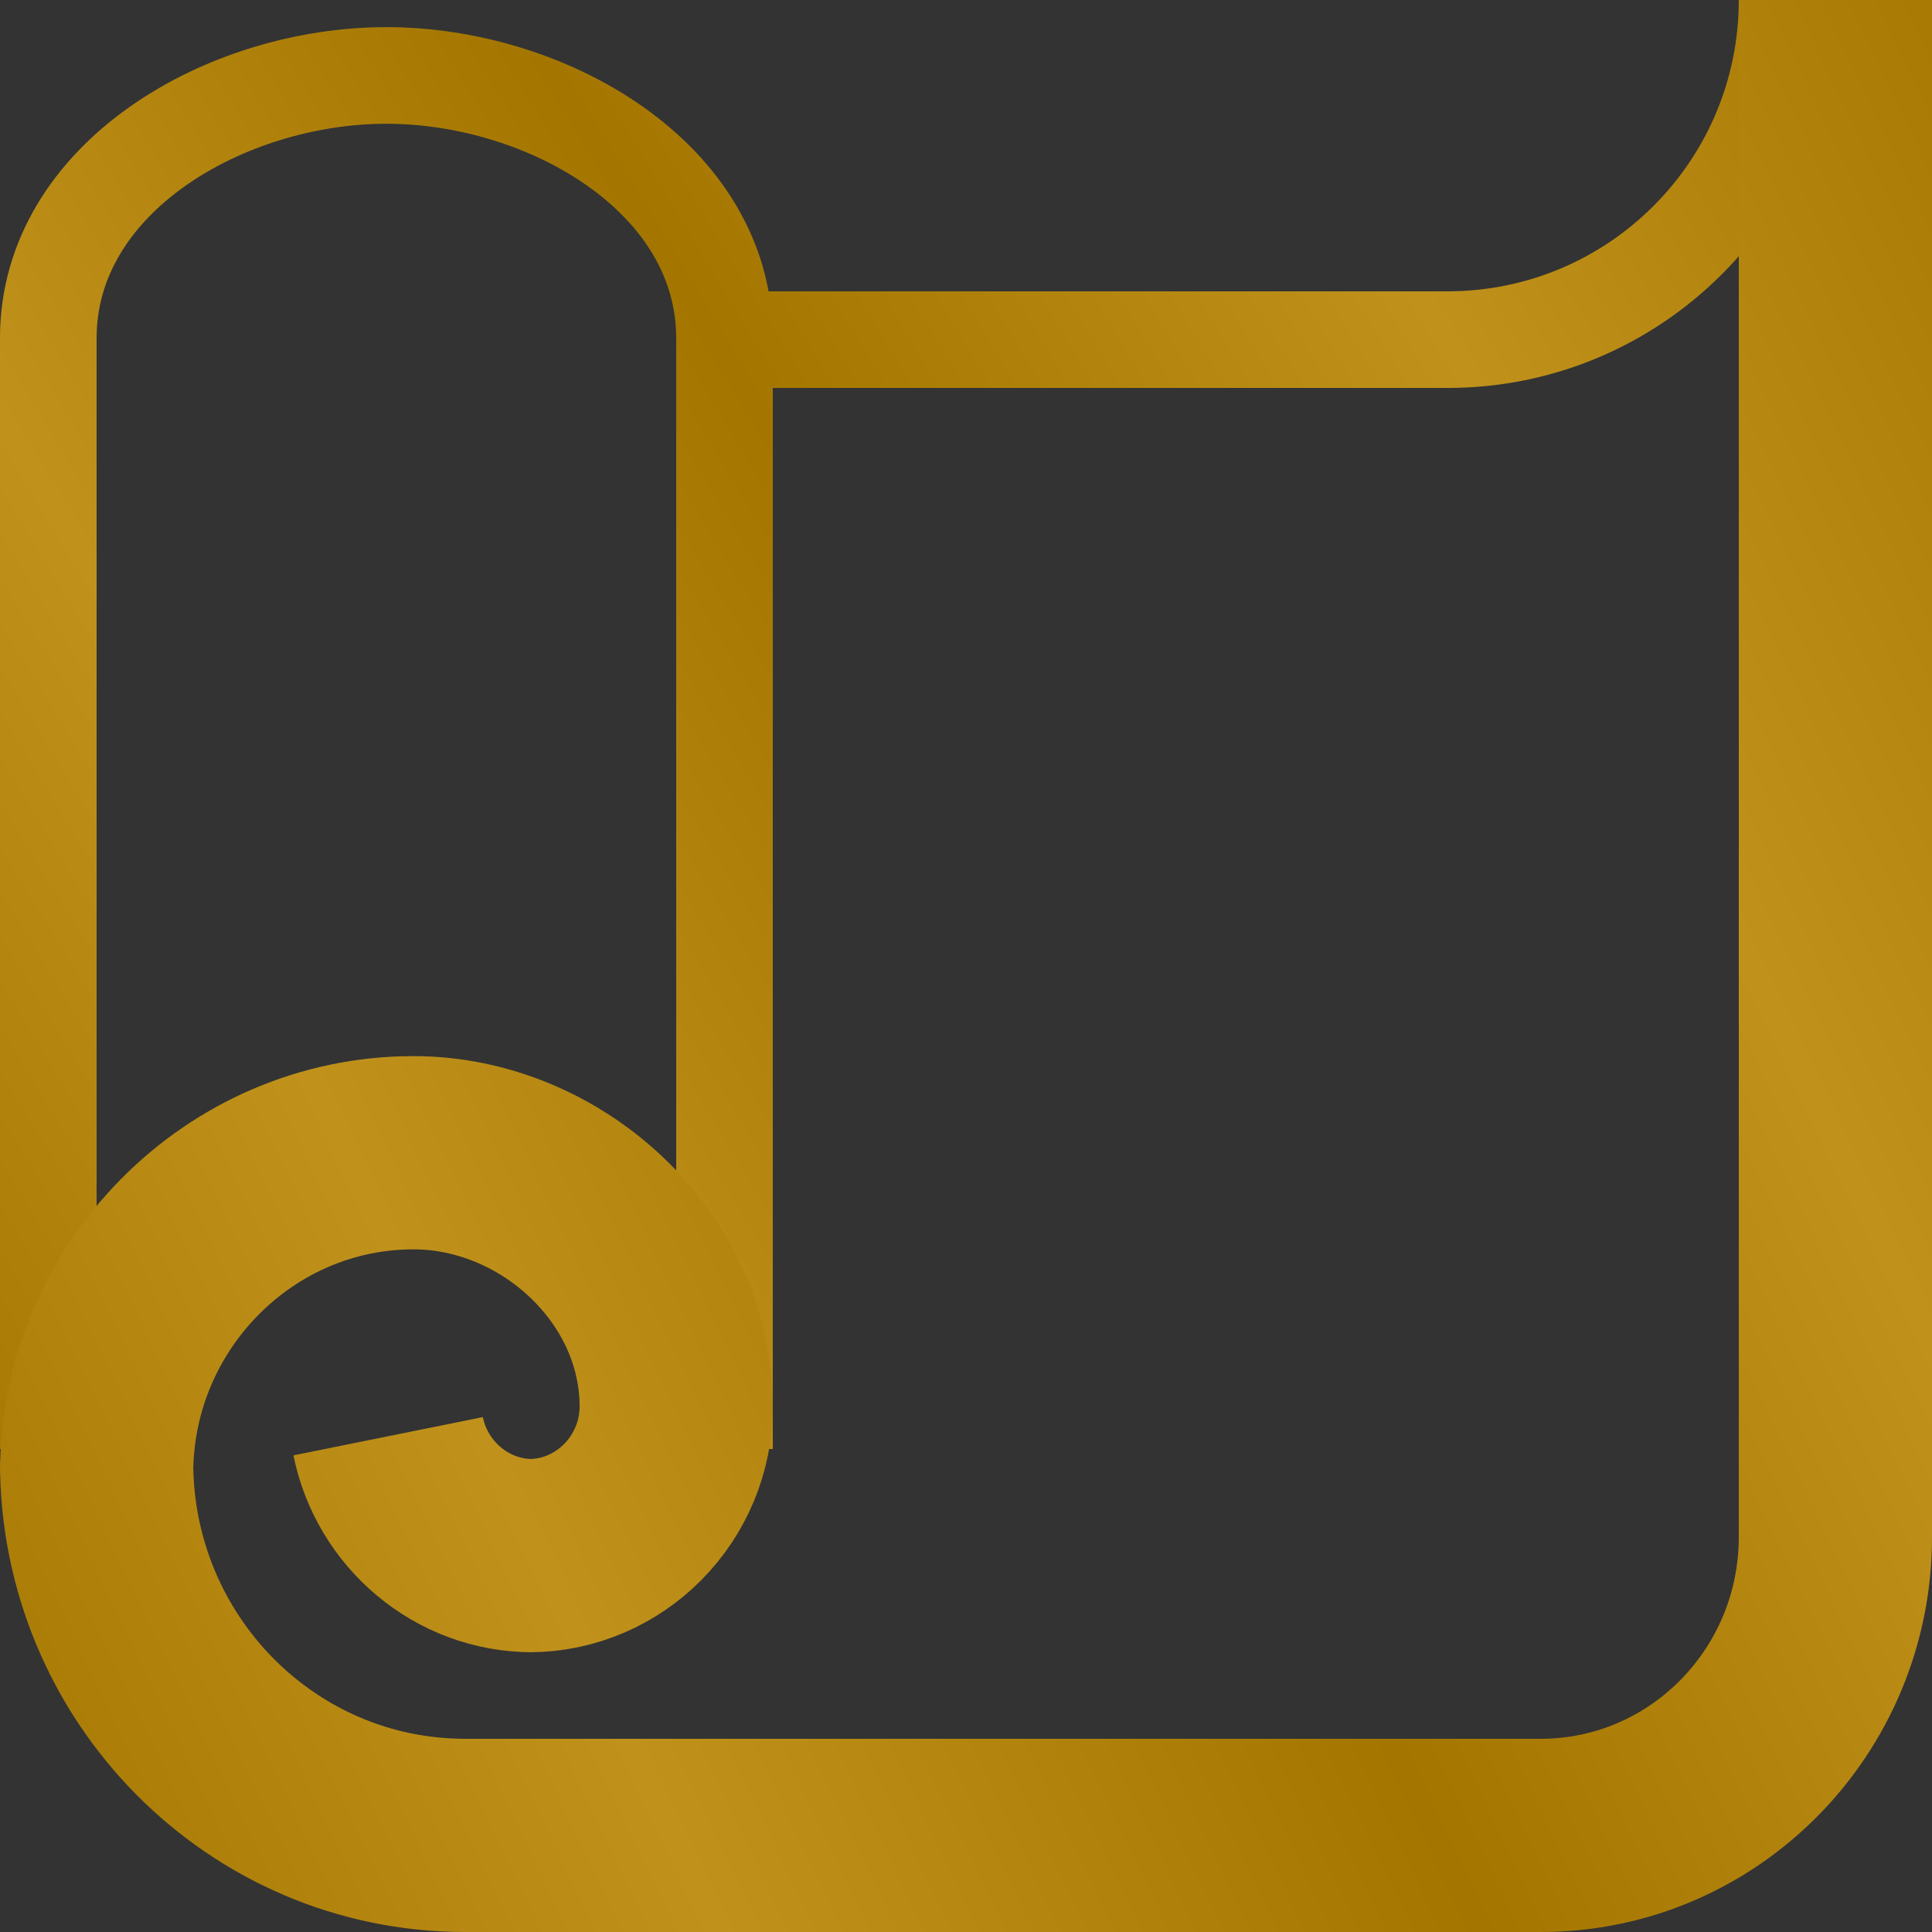
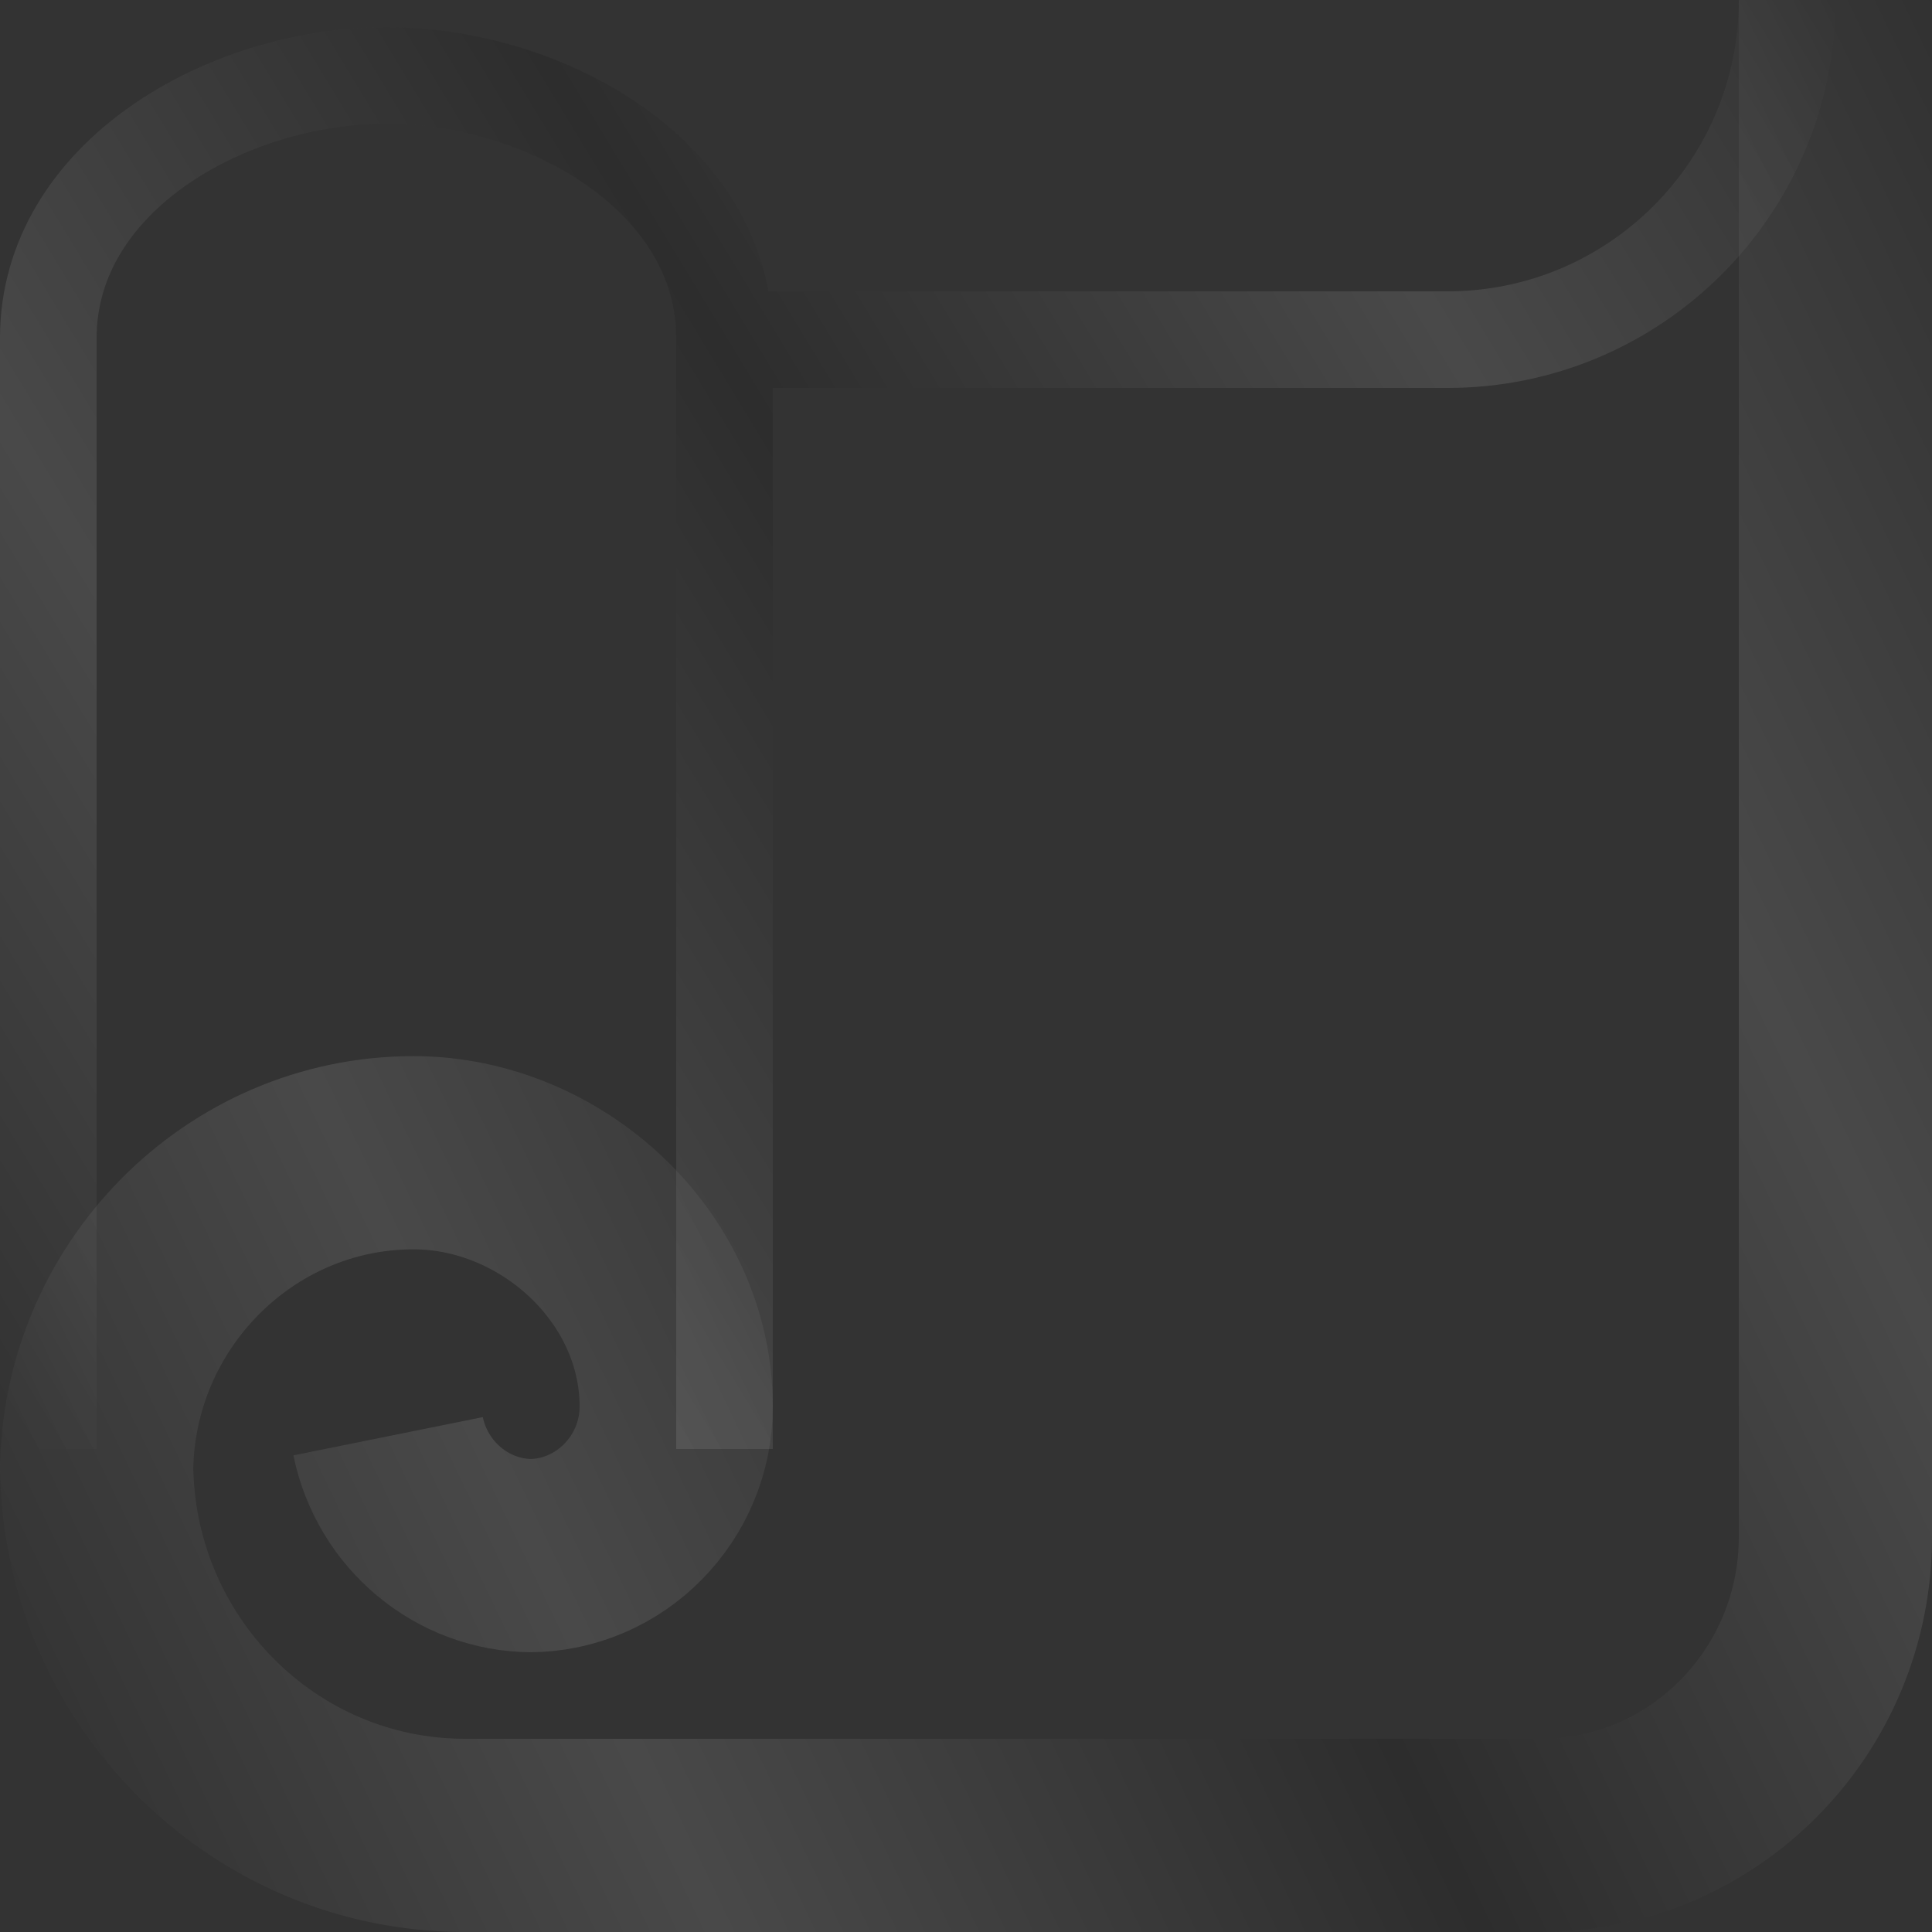
<svg xmlns="http://www.w3.org/2000/svg" width="20" height="20" viewBox="0 0 20 20" fill="none">
  <rect x="0" y="0" width="20" height="20" fill="#333333" stroke="none" />
  <g clip-path="url(#clip0_9870_34867)">
-     <path d="M0.5 15V3.5C0.5 1.839 2.339 0.781 4 0.781C5.661 0.781 7.5 1.839 7.5 3.5V15M7.07 3.516H14.984C16.926 3.516 18.5 1.942 18.5 0" stroke="#B88500" stroke-miterlimit="10" />
    <path d="M0.5 15V3.5C0.5 1.839 2.339 0.781 4 0.781C5.661 0.781 7.5 1.839 7.5 3.5V15M7.07 3.516H14.984C16.926 3.516 18.5 1.942 18.5 0" stroke="url(#paint0_linear_9870_34867)" stroke-opacity="0.11" stroke-miterlimit="10" />
-     <path d="M1 15.138C1 17.271 2.707 19 4.814 19H15.949C17.634 19 19 17.617 19 15.911V0M5.475 16.104C6.314 16.104 7 15.409 7 14.559C7 13.115 5.706 11.933 4.28 11.933C2.476 11.933 1 13.428 1 15.254M5.513 16.104C4.778 16.104 4.16 15.571 4.018 14.868" stroke="#B88500" stroke-width="2" stroke-miterlimit="10" />
    <path d="M1 15.138C1 17.271 2.707 19 4.814 19H15.949C17.634 19 19 17.617 19 15.911V0M5.475 16.104C6.314 16.104 7 15.409 7 14.559C7 13.115 5.706 11.933 4.28 11.933C2.476 11.933 1 13.428 1 15.254M5.513 16.104C4.778 16.104 4.16 15.571 4.018 14.868" stroke="url(#paint1_linear_9870_34867)" stroke-opacity="0.11" stroke-width="2" stroke-miterlimit="10" />
  </g>
  <defs>
    <linearGradient id="paint0_linear_9870_34867" x1="36.5" y1="1.18796e-06" x2="-9.636" y2="27.971" gradientUnits="userSpaceOnUse">
      <stop />
      <stop offset="0.125" stop-color="white" />
      <stop offset="0.25" />
      <stop offset="0.375" stop-color="white" />
      <stop offset="0.375" stop-color="white" />
      <stop offset="0.495" />
      <stop offset="0.62" stop-color="white" />
      <stop offset="0.745" />
      <stop offset="0.875" stop-color="white" />
      <stop offset="1" />
    </linearGradient>
    <linearGradient id="paint1_linear_9870_34867" x1="37" y1="1.50475e-06" x2="-14.334" y2="24.57" gradientUnits="userSpaceOnUse">
      <stop />
      <stop offset="0.125" stop-color="white" />
      <stop offset="0.25" />
      <stop offset="0.375" stop-color="white" />
      <stop offset="0.375" stop-color="white" />
      <stop offset="0.495" />
      <stop offset="0.62" stop-color="white" />
      <stop offset="0.745" />
      <stop offset="0.875" stop-color="white" />
      <stop offset="1" />
    </linearGradient>
    <clipPath id="clip0_9870_34867">
      <rect width="20" height="20" fill="white" />
    </clipPath>
  </defs>
</svg>